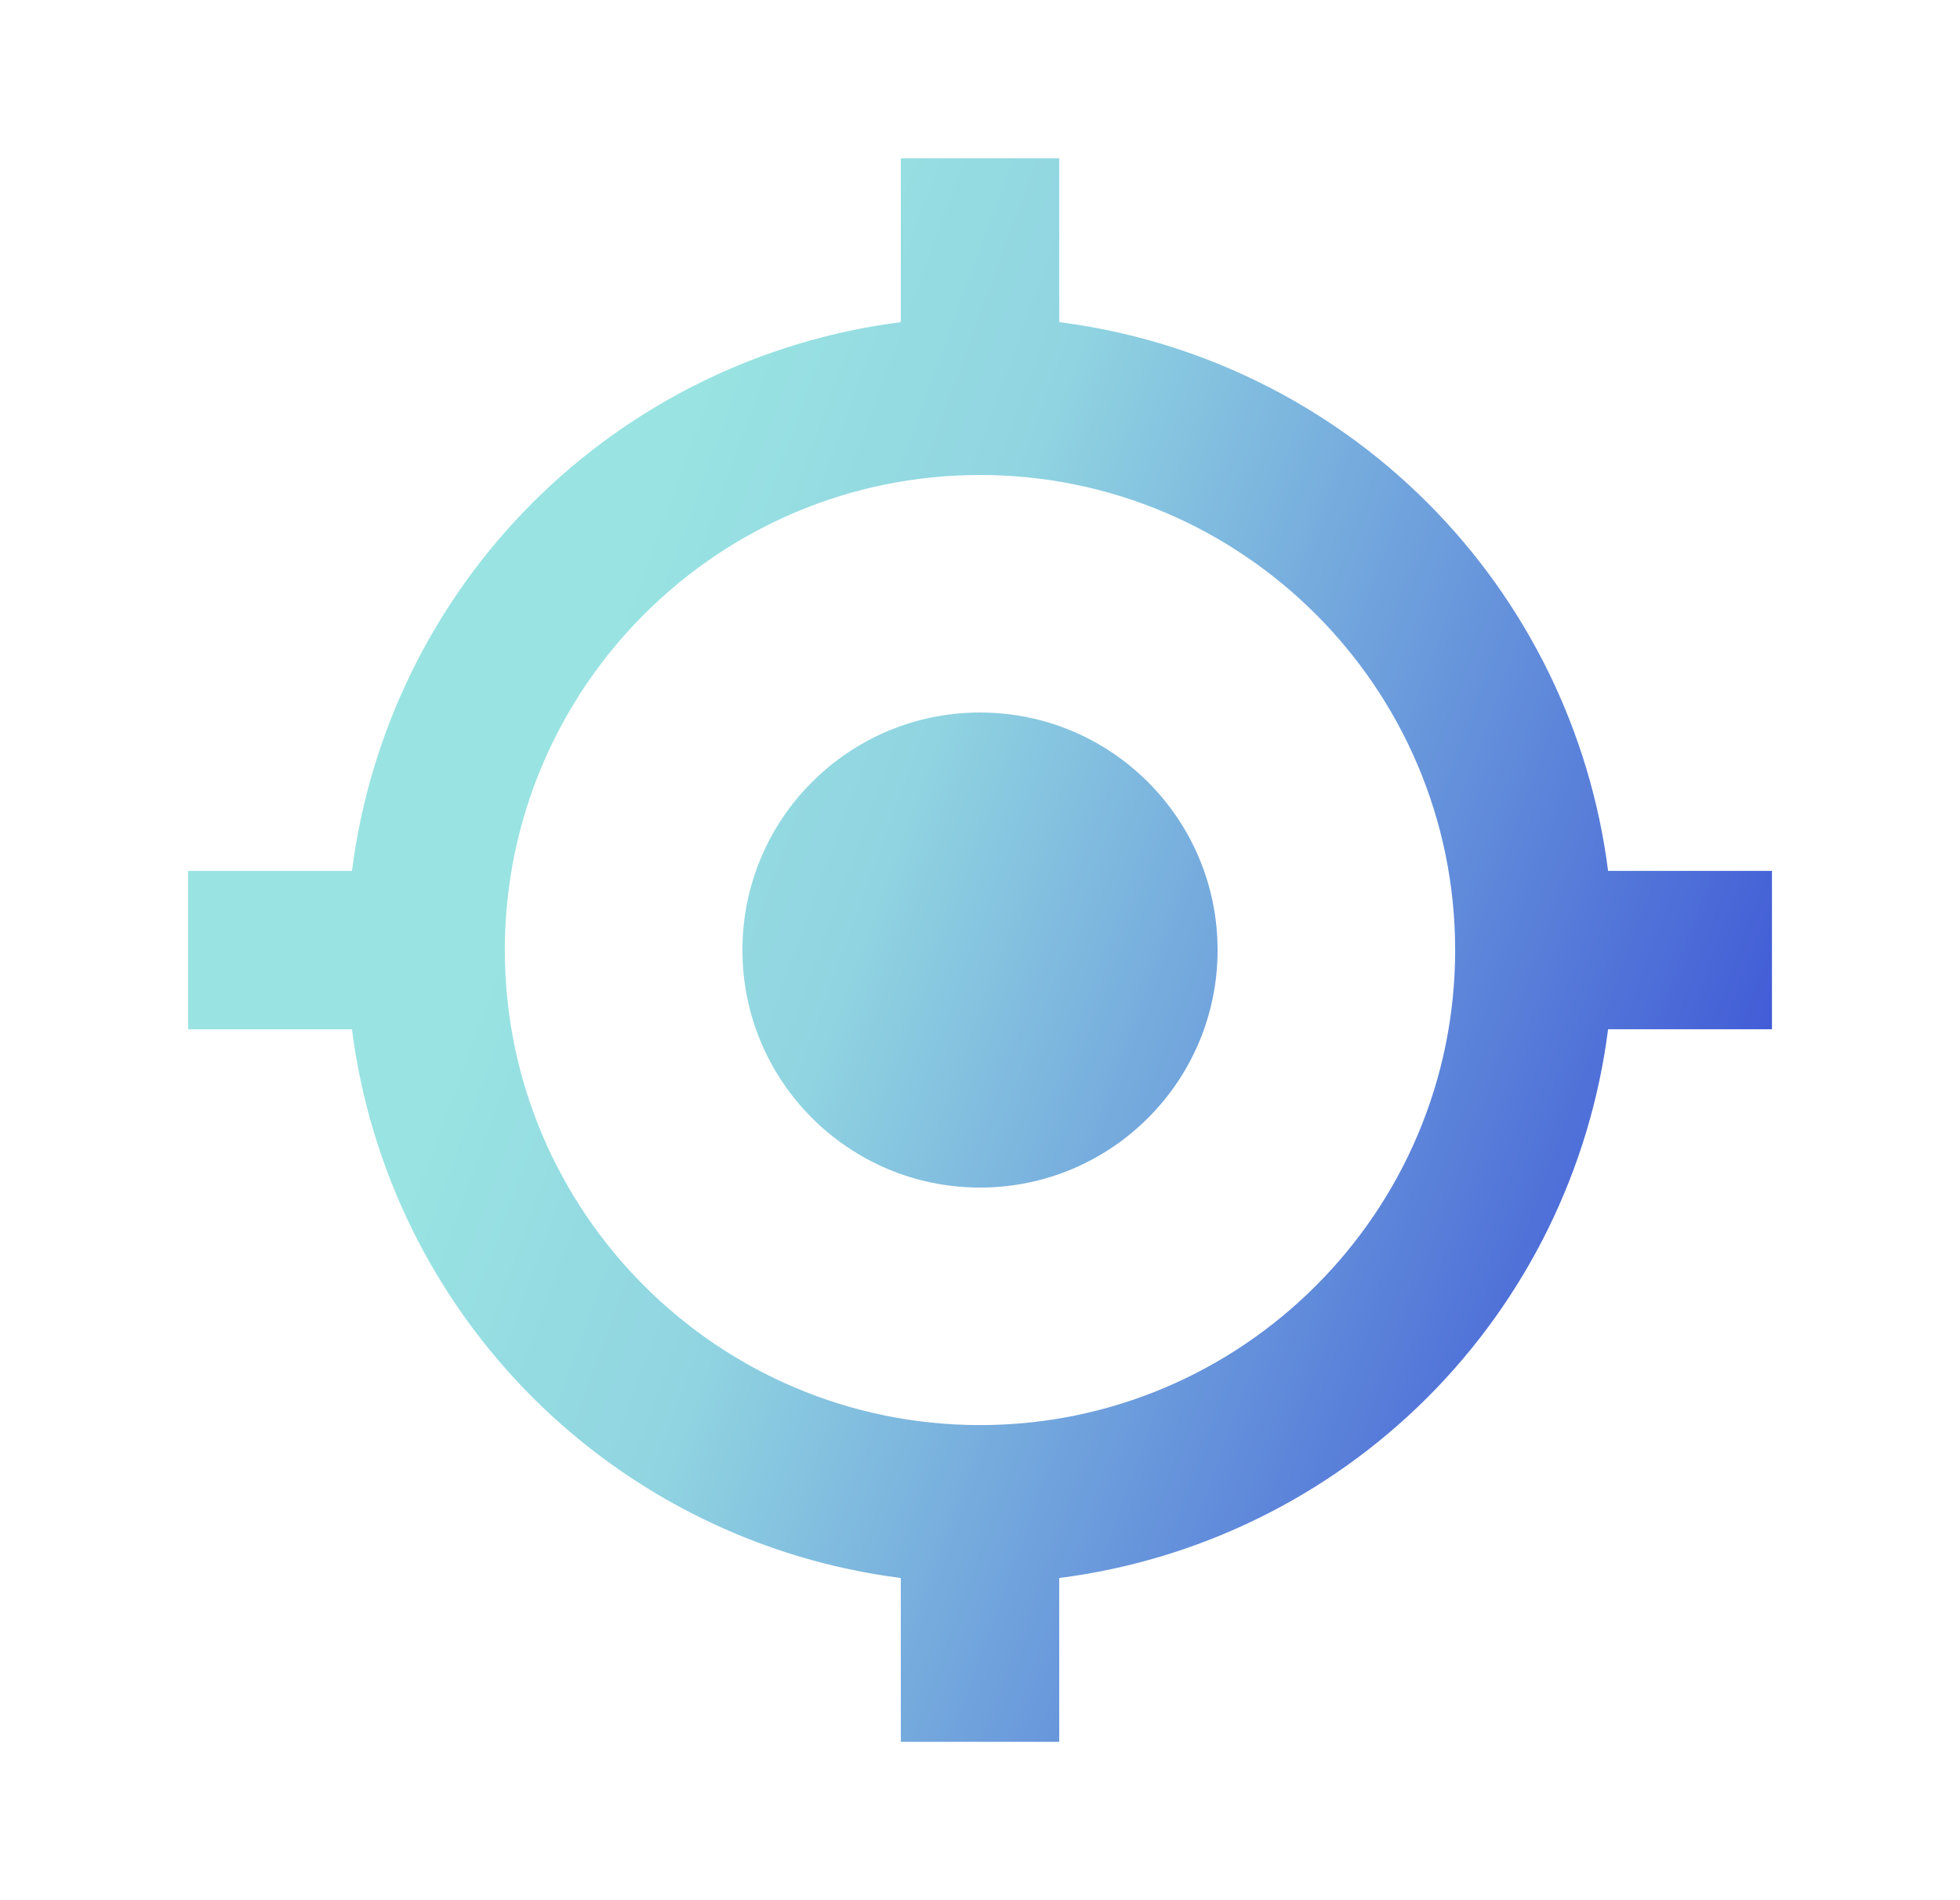
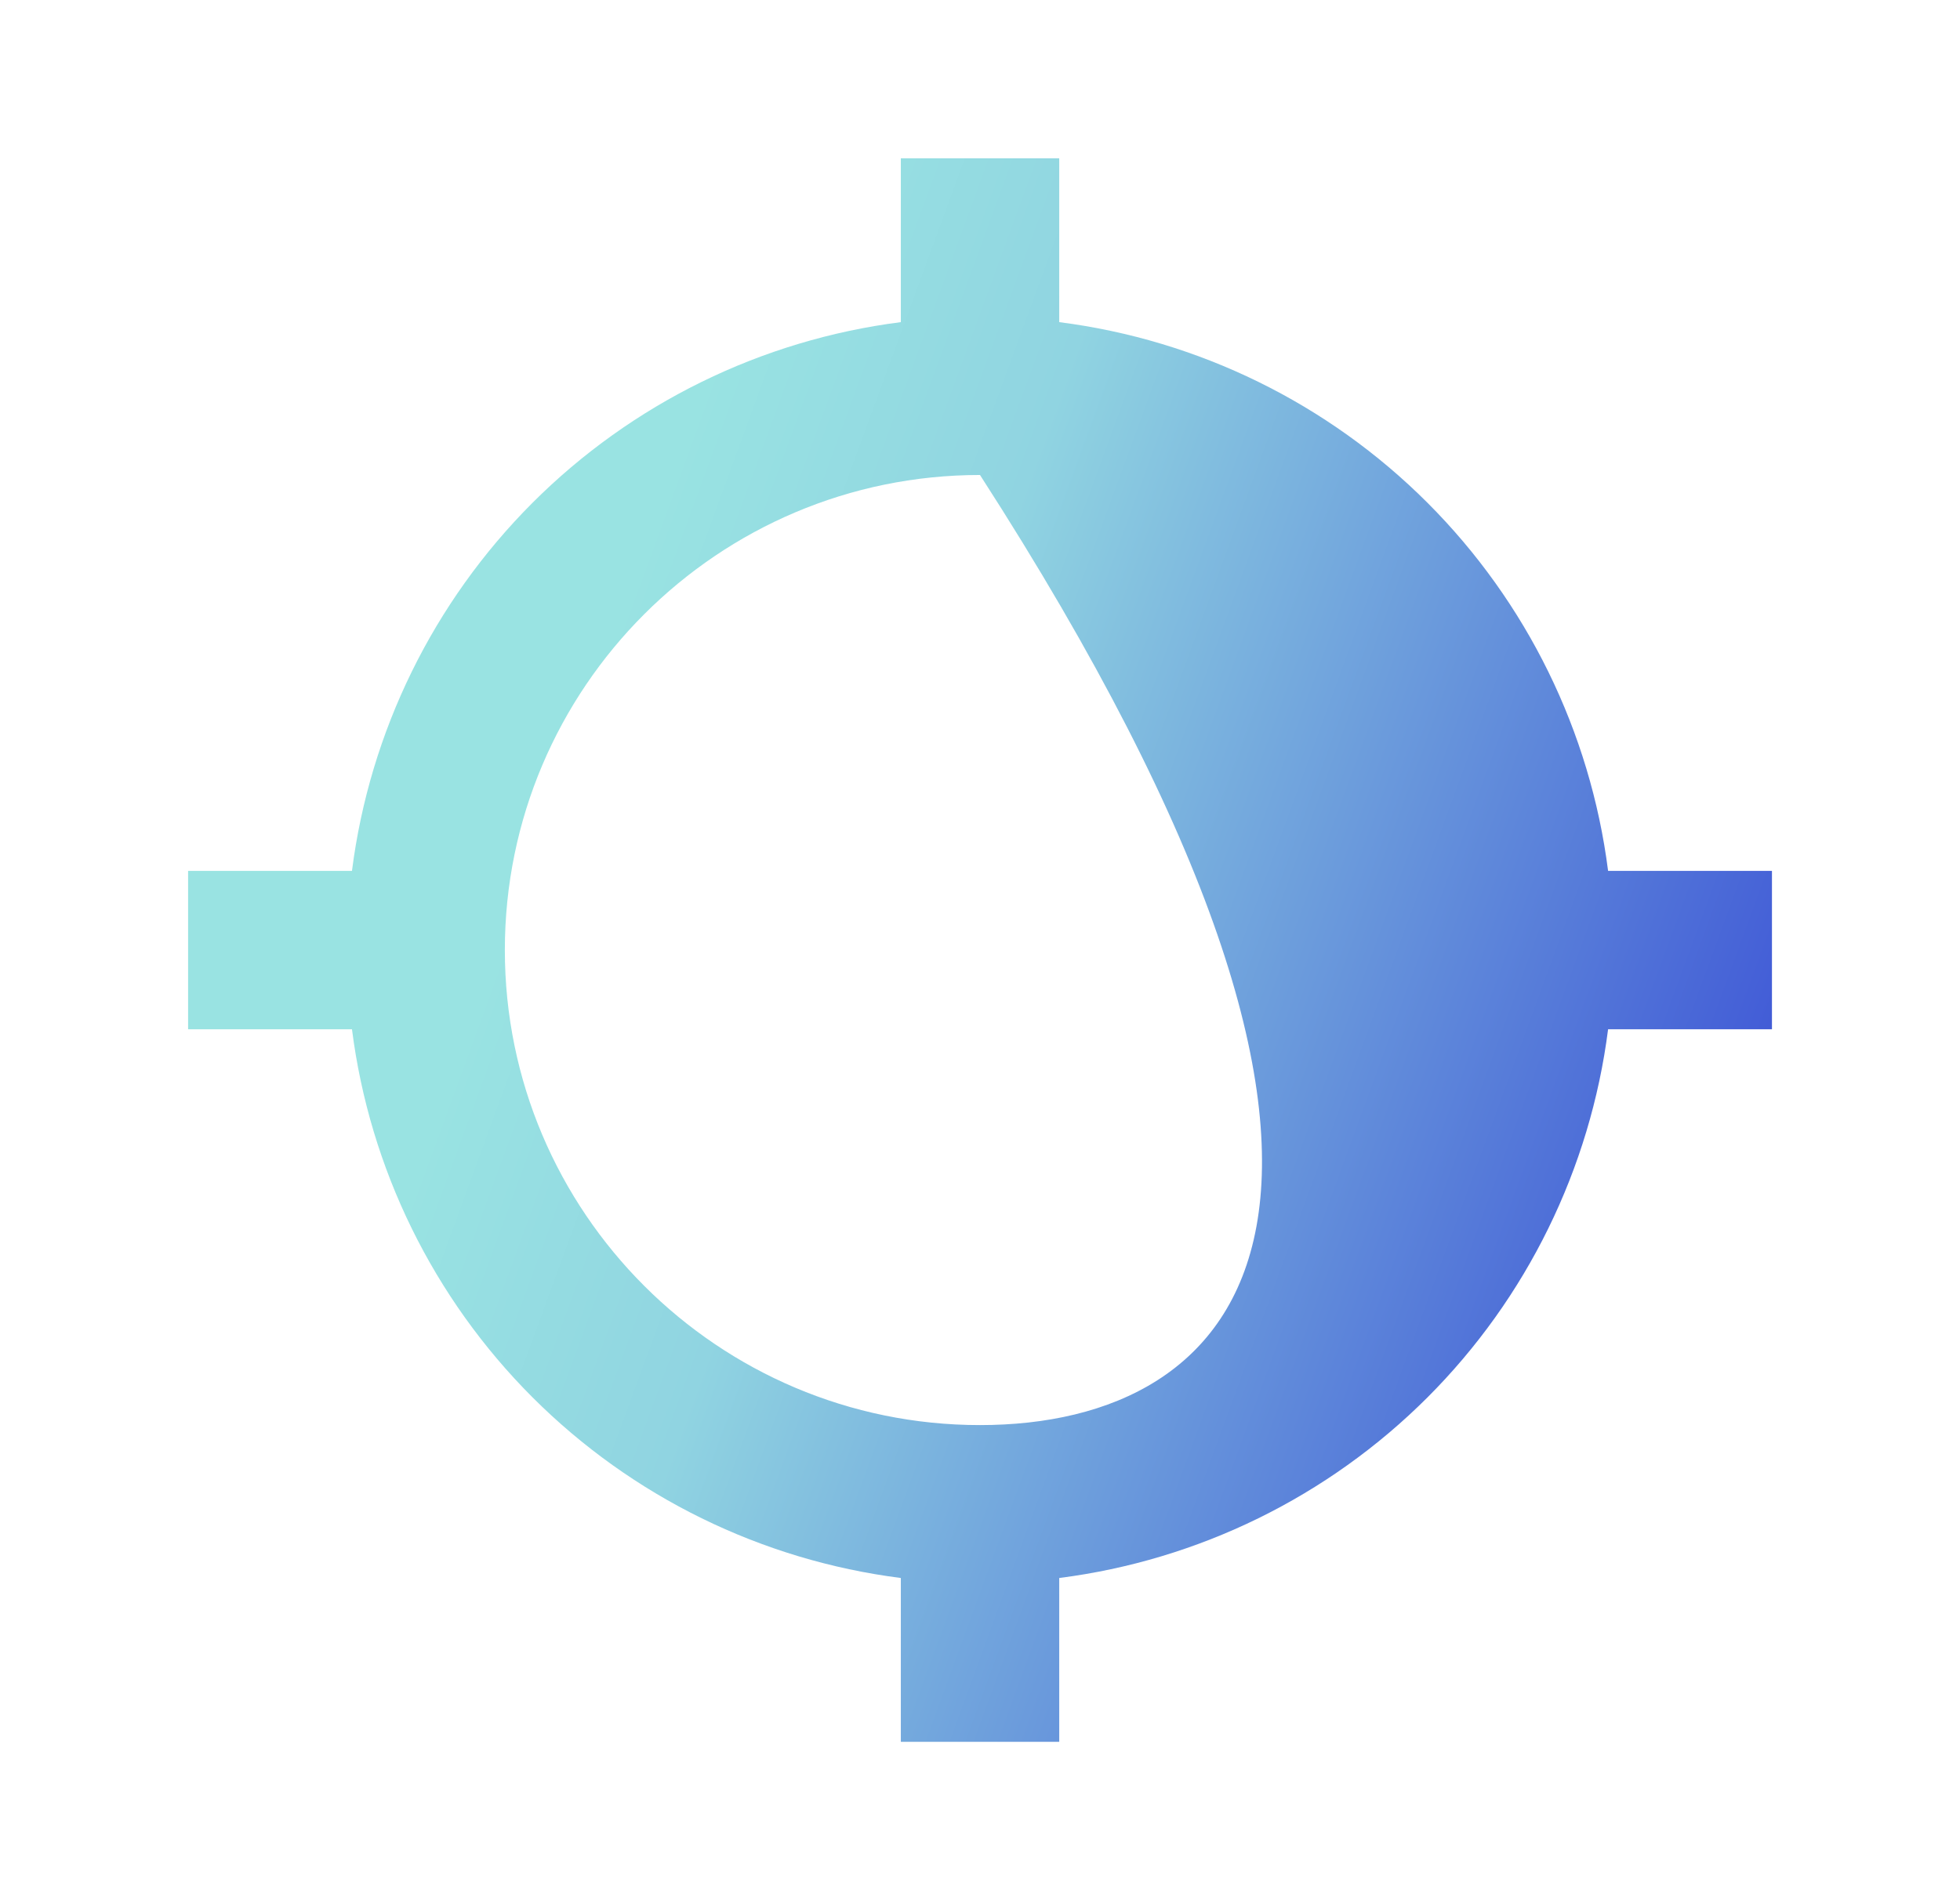
<svg xmlns="http://www.w3.org/2000/svg" width="33" height="32" viewBox="0 0 33 32" fill="none">
-   <path d="M16.5 19.999C18.709 19.999 20.5 18.209 20.5 15.999C20.5 13.79 18.709 11.999 16.5 11.999C14.291 11.999 12.5 13.79 12.5 15.999C12.5 18.209 14.291 19.999 16.5 19.999Z" fill="url(#paint0_linear_2724_15760)" />
-   <path d="M17.834 5.425V2.666H15.167V5.425C12.821 5.724 10.64 6.794 8.967 8.466C7.295 10.139 6.225 12.32 5.926 14.666H3.167V17.333H5.926C6.225 19.679 7.294 21.86 8.967 23.533C10.64 25.205 12.82 26.275 15.167 26.574V29.333H17.834V26.574C20.18 26.275 22.361 25.205 24.034 23.533C25.706 21.86 26.776 19.679 27.075 17.333H29.834V14.666H27.075C26.776 12.32 25.706 10.139 24.033 8.466C22.361 6.794 20.18 5.724 17.834 5.425ZM16.5 23.999C12.088 23.999 8.5 20.411 8.5 15.999C8.5 11.587 12.088 7.999 16.5 7.999C20.912 7.999 24.5 11.587 24.5 15.999C24.5 20.411 20.912 23.999 16.5 23.999Z" fill="url(#paint1_linear_2724_15760)" />
+   <path d="M17.834 5.425V2.666H15.167V5.425C12.821 5.724 10.64 6.794 8.967 8.466C7.295 10.139 6.225 12.32 5.926 14.666H3.167V17.333H5.926C6.225 19.679 7.294 21.86 8.967 23.533C10.64 25.205 12.82 26.275 15.167 26.574V29.333H17.834V26.574C20.18 26.275 22.361 25.205 24.034 23.533C25.706 21.86 26.776 19.679 27.075 17.333H29.834V14.666H27.075C26.776 12.32 25.706 10.139 24.033 8.466C22.361 6.794 20.18 5.724 17.834 5.425ZM16.5 23.999C12.088 23.999 8.5 20.411 8.5 15.999C8.5 11.587 12.088 7.999 16.5 7.999C24.5 20.411 20.912 23.999 16.5 23.999Z" fill="url(#paint1_linear_2724_15760)" />
  <defs>
    <linearGradient id="paint0_linear_2724_15760" x1="9.632" y1="12.442" x2="33.433" y2="21.147" gradientUnits="userSpaceOnUse">
      <stop stop-color="#99E3E2" />
      <stop offset="0.225" stop-color="#90D4E1" />
      <stop offset="1" stop-color="#2A37D3" />
    </linearGradient>
    <linearGradient id="paint1_linear_2724_15760" x1="9.632" y1="12.442" x2="33.433" y2="21.147" gradientUnits="userSpaceOnUse">
      <stop stop-color="#99E3E2" />
      <stop offset="0.225" stop-color="#90D4E1" />
      <stop offset="1" stop-color="#2A37D3" />
    </linearGradient>
  </defs>
</svg>